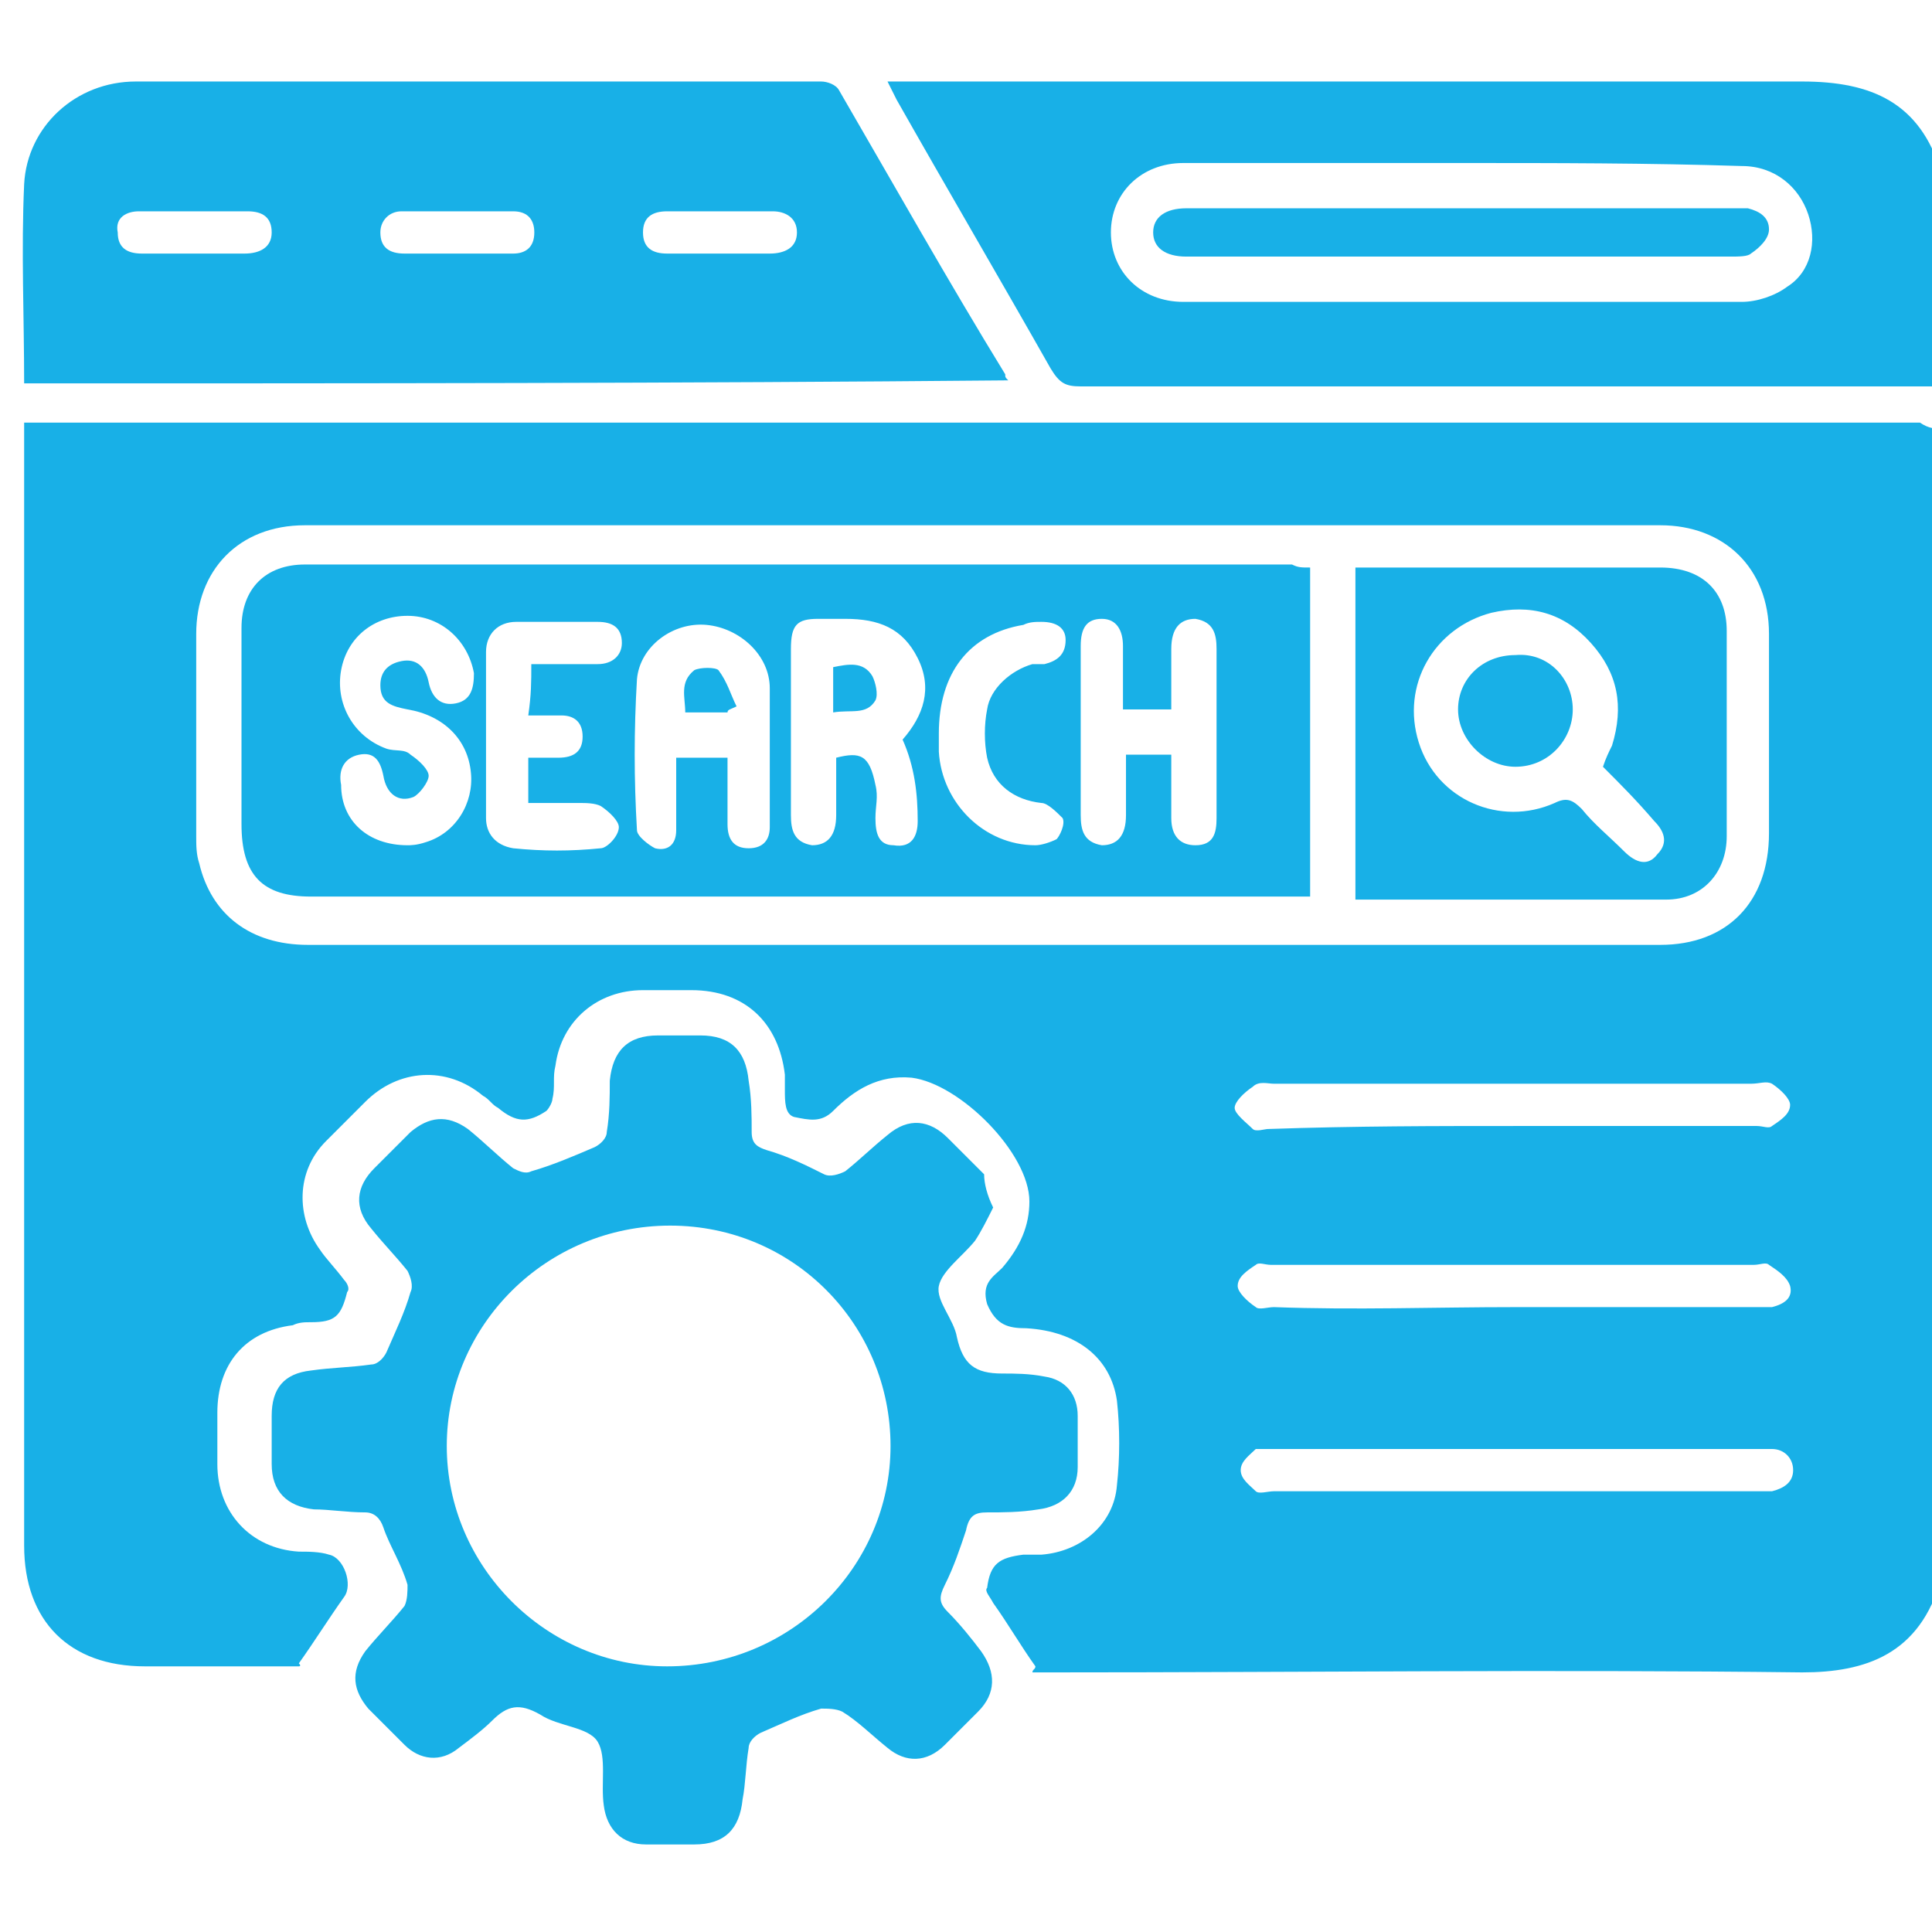
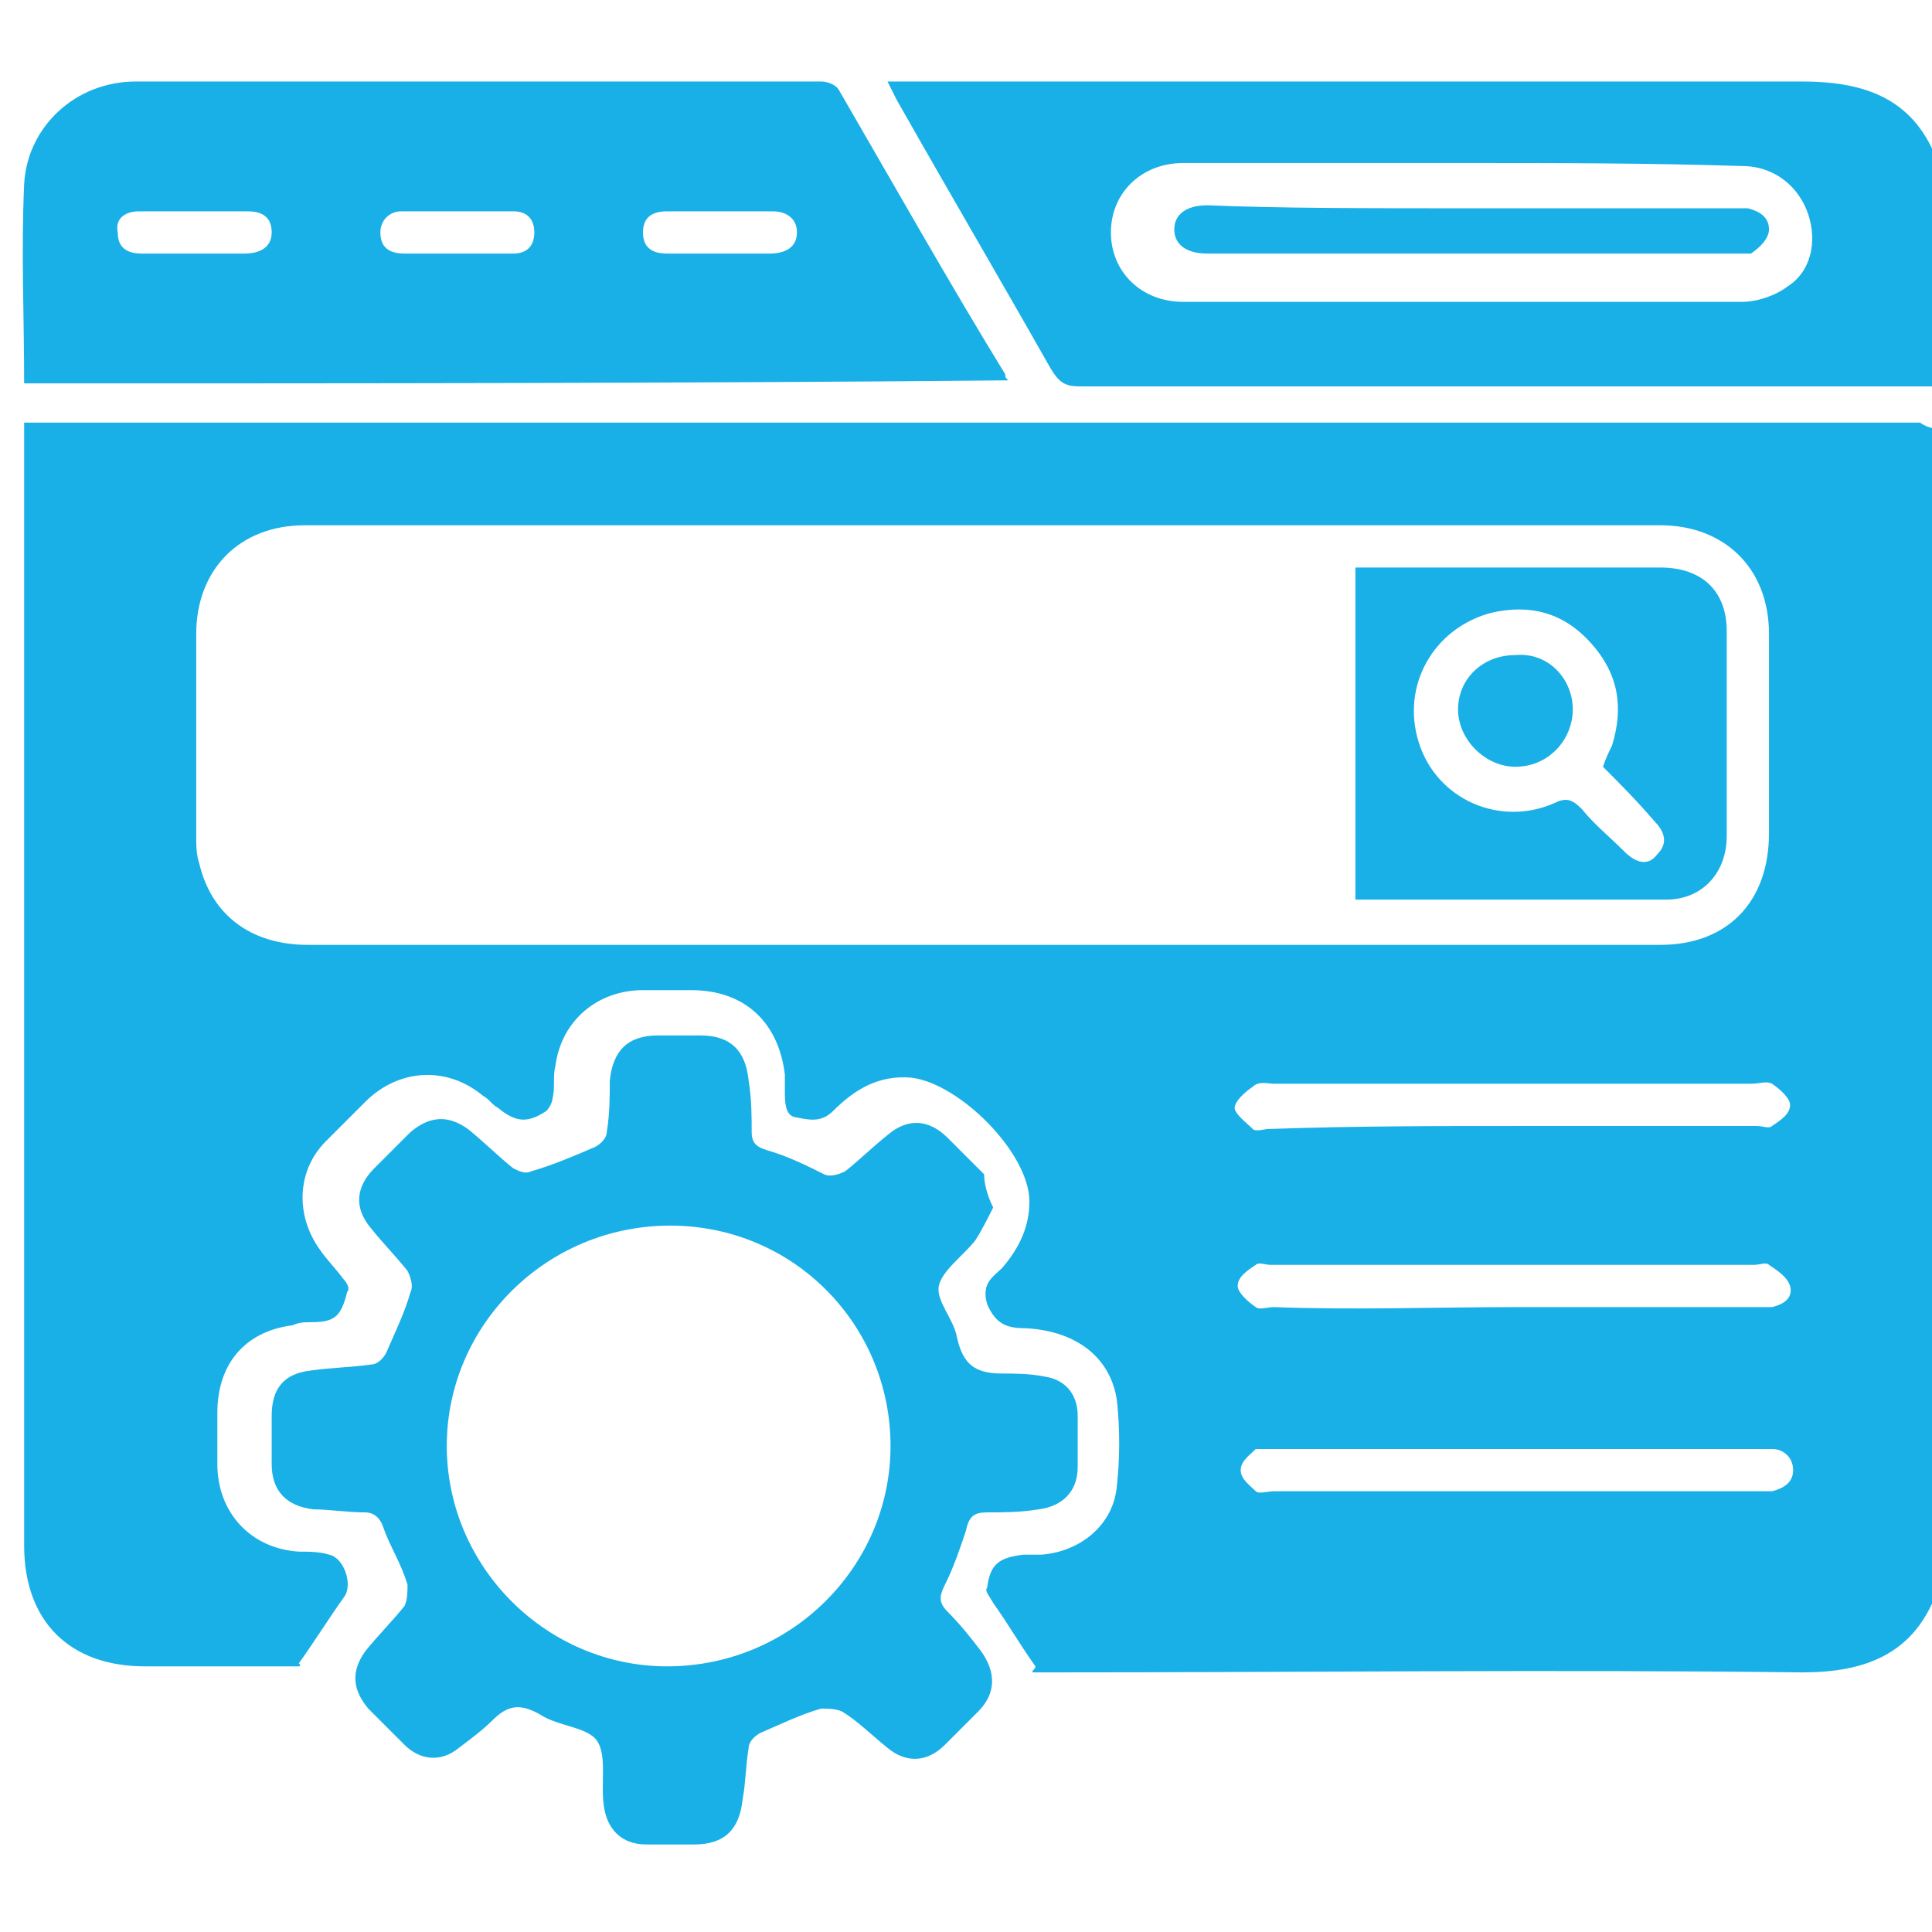
<svg xmlns="http://www.w3.org/2000/svg" version="1.1" id="Layer_1" x="0px" y="0px" viewBox="0 0 64 64" style="enable-background:new 0 0 64 64;" xml:space="preserve">
  <style type="text/css"> .st0{fill:#18B0E7;} </style>
  <g>
    <path class="st0" d="M64.3,14.2c0,12.7,0,25.4,0,38.1c-0.7,2.5-2.5,3.1-4.6,3.1c-8.3-0.1-16.5,0-24.8,0c-0.2,0-0.5,0-0.7,0 c0-0.1,0.1-0.1,0.1-0.2c-0.5-0.7-0.9-1.4-1.4-2.1c-0.1-0.2-0.3-0.4-0.2-0.5c0.1-0.8,0.4-1,1.2-1.1c0.2,0,0.4,0,0.6,0 c1.3-0.1,2.4-1,2.5-2.3c0.1-0.9,0.1-1.9,0-2.8c-0.2-1.4-1.3-2.3-3-2.4c-0.6,0-1-0.1-1.3-0.8c-0.2-0.7,0.2-0.9,0.5-1.2 c0.6-0.7,0.9-1.4,0.9-2.2c0-1.6-2.3-3.9-3.9-4.1c-1.1-0.1-1.9,0.4-2.6,1.1c-0.4,0.4-0.8,0.3-1.3,0.2C26,36.9,26,36.5,26,36.1 c0-0.2,0-0.3,0-0.5c-0.2-1.7-1.3-2.8-3.1-2.8c-0.5,0-1,0-1.6,0c-1.5,0-2.7,1-2.9,2.5c-0.1,0.4,0,0.7-0.1,1.1c0,0.1-0.1,0.3-0.2,0.4 c-0.6,0.4-1,0.4-1.6-0.1c-0.2-0.1-0.3-0.3-0.5-0.4c-1.2-1-2.8-0.9-3.9,0.2c-0.4,0.4-0.9,0.9-1.3,1.3c-1,1-1,2.5-0.2,3.6 c0.2,0.3,0.5,0.6,0.8,1c0.1,0.1,0.2,0.3,0.1,0.4c-0.2,0.8-0.4,1-1.2,1c-0.2,0-0.4,0-0.6,0.1c-1.6,0.2-2.5,1.3-2.5,2.9 c0,0.6,0,1.1,0,1.7c0,1.6,1.1,2.8,2.7,2.9c0.3,0,0.7,0,1,0.1c0.5,0.1,0.8,1,0.5,1.4c-0.5,0.7-1,1.5-1.5,2.2c0.1,0.1,0,0.1,0,0.1 c-1.7,0-3.4,0-5.1,0c-2.5,0-4-1.5-4-4c0-12.2,0-24.4,0-36.5c0-0.2,0-0.4,0-0.7c0.3,0,0.6,0,0.8,0c20.7,0,41.3,0,62,0 C63.9,14.2,64.1,14.2,64.3,14.2z M32.5,31.3c7.5,0,15,0,22.5,0c2.2,0,3.6-1.4,3.6-3.7c0-2.2,0-4.4,0-6.6c0-2.2-1.5-3.6-3.6-3.6 c-15,0-29.9,0-44.9,0c-2.2,0-3.6,1.5-3.6,3.6c0,2.2,0,4.5,0,6.7c0,0.3,0,0.6,0.1,0.9c0.4,1.7,1.7,2.7,3.6,2.7 C17.6,31.3,25.1,31.3,32.5,31.3z M50.1,49.4c2.7,0,5.4,0,8.1,0c0.2,0,0.3,0,0.5,0c0.4-0.1,0.7-0.3,0.7-0.7c0-0.4-0.3-0.7-0.7-0.7 c-0.1,0-0.2,0-0.4,0c-5.4,0-10.8,0-16.2,0c-0.2,0-0.4,0-0.5,0c-0.2,0.2-0.5,0.4-0.5,0.7c0,0.3,0.3,0.5,0.5,0.7c0.1,0.1,0.4,0,0.6,0 C44.8,49.4,47.5,49.4,50.1,49.4z M50.2,37.3c2.7,0,5.3,0,8,0c0.2,0,0.4,0.1,0.5,0c0.3-0.2,0.6-0.4,0.6-0.7c0-0.2-0.3-0.5-0.6-0.7 c-0.2-0.1-0.4,0-0.7,0c-5.3,0-10.5,0-15.8,0c-0.2,0-0.5-0.1-0.7,0.1c-0.3,0.2-0.6,0.5-0.6,0.7c0,0.2,0.4,0.5,0.6,0.7 c0.1,0.1,0.4,0,0.5,0C44.9,37.3,47.6,37.3,50.2,37.3z M50.2,43.3c2.6,0,5.3,0,7.9,0c0.2,0,0.4,0,0.6,0c0.4-0.1,0.7-0.3,0.6-0.7 c-0.1-0.3-0.4-0.5-0.7-0.7c-0.1-0.1-0.3,0-0.5,0c-5.3,0-10.7,0-16,0c-0.2,0-0.4-0.1-0.5,0c-0.3,0.2-0.6,0.4-0.6,0.7 c0,0.2,0.3,0.5,0.6,0.7c0.1,0.1,0.4,0,0.6,0C44.9,43.4,47.5,43.3,50.2,43.3z" />
    <path class="st0" d="M64.3,12.8c-0.3,0-0.5,0-0.8,0c-9.2,0-18.5,0-27.7,0c-0.5,0-0.7-0.1-1-0.6c-1.7-3-3.4-5.9-5.1-8.9 c-0.1-0.2-0.2-0.4-0.3-0.6c0.3,0,0.6,0,0.8,0c9.8,0,19.7,0,29.5,0c2.3,0,3.9,0.7,4.6,3C64.3,8,64.3,10.4,64.3,12.8z M48.4,5.4 c-3.1,0-6.2,0-9.2,0c-1.4,0-2.4,1-2.4,2.3c0,1.3,1,2.3,2.4,2.3c6.2,0,12.3,0,18.5,0c0.5,0,1.1-0.2,1.5-0.5c0.8-0.5,1-1.5,0.7-2.4 c-0.3-0.9-1.1-1.6-2.2-1.6C54.6,5.4,51.5,5.4,48.4,5.4z" />
    <path class="st0" d="M32.9,40c-0.2,0.4-0.4,0.8-0.6,1.1c-0.4,0.5-1.1,1-1.2,1.5c-0.1,0.5,0.5,1.1,0.6,1.7c0.2,0.9,0.6,1.2,1.5,1.2 c0.4,0,0.9,0,1.4,0.1c0.7,0.1,1.1,0.6,1.1,1.3c0,0.6,0,1.2,0,1.7c0,0.8-0.5,1.3-1.3,1.4c-0.6,0.1-1.2,0.1-1.7,0.1 c-0.4,0-0.6,0.1-0.7,0.6c-0.2,0.6-0.4,1.2-0.7,1.8c-0.2,0.4-0.2,0.6,0.1,0.9c0.4,0.4,0.8,0.9,1.1,1.3c0.5,0.7,0.5,1.4-0.1,2 c-0.4,0.4-0.8,0.8-1.1,1.1c-0.6,0.6-1.3,0.6-1.9,0.1c-0.5-0.4-1-0.9-1.5-1.2c-0.2-0.1-0.5-0.1-0.7-0.1c-0.7,0.2-1.3,0.5-2,0.8 c-0.2,0.1-0.4,0.3-0.4,0.5c-0.1,0.6-0.1,1.2-0.2,1.7c-0.1,1-0.6,1.5-1.6,1.5c-0.5,0-1,0-1.6,0c-0.8,0-1.3-0.5-1.4-1.3 c-0.1-0.7,0.1-1.6-0.2-2.1c-0.3-0.5-1.3-0.5-1.9-0.9c-0.7-0.4-1.1-0.3-1.6,0.2c-0.3,0.3-0.7,0.6-1.1,0.9c-0.6,0.5-1.3,0.4-1.8-0.1 c-0.4-0.4-0.8-0.8-1.2-1.2c-0.5-0.6-0.6-1.2-0.1-1.9c0.4-0.5,0.9-1,1.3-1.5c0.1-0.2,0.1-0.5,0.1-0.7c-0.2-0.7-0.6-1.3-0.8-1.9 c-0.1-0.3-0.3-0.5-0.6-0.5c-0.6,0-1.2-0.1-1.7-0.1c-0.9-0.1-1.4-0.6-1.4-1.5c0-0.5,0-1,0-1.6c0-0.9,0.4-1.4,1.3-1.5 c0.7-0.1,1.3-0.1,2-0.2c0.2,0,0.4-0.2,0.5-0.4c0.3-0.7,0.6-1.3,0.8-2c0.1-0.2,0-0.5-0.1-0.7c-0.4-0.5-0.8-0.9-1.2-1.4 c-0.6-0.7-0.5-1.4,0.1-2c0.4-0.4,0.8-0.8,1.2-1.2c0.6-0.5,1.2-0.6,1.9-0.1c0.5,0.4,1,0.9,1.5,1.3c0.2,0.1,0.4,0.2,0.6,0.1 c0.7-0.2,1.4-0.5,2.1-0.8c0.2-0.1,0.4-0.3,0.4-0.5c0.1-0.6,0.1-1.2,0.1-1.7c0.1-1,0.6-1.5,1.6-1.5c0.5,0,1,0,1.4,0 c1,0,1.5,0.5,1.6,1.5c0.1,0.6,0.1,1.2,0.1,1.7c0,0.4,0.2,0.5,0.5,0.6c0.7,0.2,1.3,0.5,1.9,0.8c0.2,0.1,0.5,0,0.7-0.1 c0.5-0.4,0.9-0.8,1.4-1.2c0.7-0.6,1.4-0.5,2,0.1c0.4,0.4,0.8,0.8,1.2,1.2C32.6,39.2,32.7,39.6,32.9,40z M29.5,47.9 c0-4-3.2-7.3-7.3-7.3c-4.1,0-7.4,3.3-7.4,7.3c0,4,3.3,7.3,7.3,7.3C26.2,55.2,29.5,51.9,29.5,47.9z" />
    <path class="st0" d="M0.8,12.7c0-2.2-0.1-4.4,0-6.6c0.1-1.9,1.7-3.4,3.7-3.4c6.5,0,12.9,0,19.4,0c1.1,0,2.2,0,3.3,0 c0.2,0,0.5,0.1,0.6,0.3c1.8,3.1,3.6,6.3,5.5,9.4c0,0.1,0,0.1,0.1,0.2C22.6,12.7,11.7,12.7,0.8,12.7z M6.4,8.4c0.6,0,1.2,0,1.7,0 C8.6,8.4,9,8.2,9,7.7C9,7.2,8.7,7,8.2,7C7,7,5.8,7,4.6,7C4.2,7,3.8,7.2,3.9,7.7c0,0.5,0.3,0.7,0.8,0.7C5.2,8.4,5.8,8.4,6.4,8.4z M23.8,8.4c0.6,0,1.2,0,1.7,0c0.5,0,0.9-0.2,0.9-0.7c0-0.5-0.4-0.7-0.8-0.7c-1.2,0-2.3,0-3.5,0c-0.5,0-0.8,0.2-0.8,0.7 c0,0.5,0.3,0.7,0.8,0.7C22.7,8.4,23.2,8.4,23.8,8.4z M15.1,8.4c0.6,0,1.2,0,1.9,0c0.4,0,0.7-0.2,0.7-0.7C17.7,7.3,17.5,7,17,7 c-1.2,0-2.5,0-3.7,0c-0.4,0-0.7,0.3-0.7,0.7c0,0.5,0.3,0.7,0.8,0.7C13.9,8.4,14.5,8.4,15.1,8.4z" />
-     <path class="st0" d="M43.4,18.8c0,3.7,0,7.2,0,10.9c-0.2,0-0.4,0-0.7,0c-10.8,0-21.6,0-32.4,0c-1.6,0-2.3-0.7-2.3-2.4 c0-2.2,0-4.3,0-6.5c0-1.3,0.8-2.1,2.1-2.1c10.9,0,21.8,0,32.7,0C43,18.8,43.1,18.8,43.4,18.8z M29.9,24.5c0.7-0.8,1-1.7,0.5-2.7 c-0.5-1-1.3-1.3-2.4-1.3c-0.3,0-0.6,0-0.9,0c-0.7,0-0.9,0.2-0.9,1c0,1.8,0,3.7,0,5.5c0,0.5,0.1,0.9,0.7,1c0.5,0,0.8-0.3,0.8-1 c0-0.7,0-1.3,0-1.9c0.8-0.2,1.1-0.1,1.3,0.9c0.1,0.4,0,0.7,0,1.1c0,0.5,0.1,0.9,0.6,0.9c0.6,0.1,0.8-0.3,0.8-0.8 C30.4,26.3,30.3,25.4,29.9,24.5z M24.1,25.1c0,0.8,0,1.5,0,2.2c0,0.5,0.2,0.8,0.7,0.8c0.5,0,0.7-0.3,0.7-0.7c0-1.5,0-3.1,0-4.6 c0-1.1-1-2-2.1-2.1c-1.1-0.1-2.2,0.7-2.3,1.8c-0.1,1.7-0.1,3.3,0,5c0,0.2,0.4,0.5,0.6,0.6c0.4,0.1,0.7-0.1,0.7-0.6 c0-0.2,0-0.5,0-0.7c0-0.5,0-1.1,0-1.7C23.2,25.1,23.6,25.1,24.1,25.1z M37.2,23.5c0-0.7,0-1.4,0-2.1c0-0.5-0.2-0.9-0.7-0.9 c-0.5,0-0.7,0.3-0.7,0.9c0,1.9,0,3.7,0,5.6c0,0.5,0.1,0.9,0.7,1c0.5,0,0.8-0.3,0.8-1c0-0.7,0-1.3,0-2c0.5,0,1,0,1.5,0 c0,0.7,0,1.4,0,2.1c0,0.6,0.3,0.9,0.8,0.9c0.6,0,0.7-0.4,0.7-0.9c0-1.9,0-3.7,0-5.6c0-0.5-0.1-0.9-0.7-1c-0.5,0-0.8,0.3-0.8,1 c0,0.7,0,1.3,0,2C38.2,23.5,37.7,23.5,37.2,23.5z M13.5,28c0.1,0,0.3,0,0.6-0.1c1-0.3,1.6-1.3,1.5-2.3c-0.1-1.1-0.9-1.9-2.1-2.1 c-0.5-0.1-0.9-0.2-0.9-0.8c0-0.4,0.2-0.7,0.7-0.8c0.5-0.1,0.8,0.2,0.9,0.7c0.1,0.5,0.4,0.8,0.9,0.7c0.5-0.1,0.6-0.5,0.6-1 c-0.2-1.1-1.1-1.9-2.2-1.9c-1.1,0-2,0.7-2.2,1.8c-0.2,1.1,0.4,2.2,1.5,2.6c0.3,0.1,0.6,0,0.8,0.2c0.3,0.2,0.6,0.5,0.6,0.7 c0,0.2-0.3,0.6-0.5,0.7c-0.5,0.2-0.9-0.1-1-0.7c-0.1-0.5-0.3-0.8-0.8-0.7c-0.5,0.1-0.7,0.5-0.6,1C11.3,27.2,12.2,28,13.5,28z M17.6,22c0.8,0,1.5,0,2.2,0c0.5,0,0.8-0.3,0.8-0.7c0-0.5-0.3-0.7-0.8-0.7c-0.9,0-1.8,0-2.7,0c-0.6,0-1,0.4-1,1c0,1.8,0,3.7,0,5.5 c0,0.5,0.3,0.9,0.9,1c1,0.1,1.9,0.1,2.9,0c0.2,0,0.6-0.4,0.6-0.7c0-0.2-0.3-0.5-0.6-0.7c-0.2-0.1-0.5-0.1-0.7-0.1 c-0.5,0-1.1,0-1.7,0c0-0.6,0-1,0-1.5c0.4,0,0.7,0,1,0c0.5,0,0.8-0.2,0.8-0.7c0-0.5-0.3-0.7-0.7-0.7c-0.3,0-0.7,0-1.1,0 C17.6,23,17.6,22.6,17.6,22z M31.1,24.3c0,0.2,0,0.4,0,0.6c0.1,1.7,1.5,3.1,3.2,3.1c0.2,0,0.5-0.1,0.7-0.2c0.1-0.1,0.3-0.5,0.2-0.7 c-0.2-0.2-0.5-0.5-0.7-0.5c-0.9-0.1-1.6-0.6-1.8-1.5c-0.1-0.5-0.1-1.1,0-1.6c0.1-0.7,0.8-1.3,1.5-1.5c0.1,0,0.2,0,0.4,0 c0.4-0.1,0.7-0.3,0.7-0.8c0-0.4-0.3-0.6-0.8-0.6c-0.2,0-0.4,0-0.6,0.1C32.1,21,31.1,22.3,31.1,24.3z" />
    <path class="st0" d="M44.9,18.8c0.9,0,1.8,0,2.7,0c2.5,0,5,0,7.4,0c1.4,0,2.2,0.8,2.2,2.1c0,2.3,0,4.5,0,6.8c0,1.2-0.8,2.1-2,2.1 c-3.3,0-6.7,0-10,0c-0.1,0-0.2,0-0.3,0C44.9,26.1,44.9,22.5,44.9,18.8z M53.1,25.4c0.1-0.3,0.2-0.5,0.3-0.7 c0.4-1.3,0.2-2.4-0.7-3.4c-0.9-1-2-1.3-3.3-1c-1.9,0.5-3,2.4-2.4,4.3c0.6,1.9,2.7,2.8,4.5,2c0.4-0.2,0.6-0.1,0.9,0.2 c0.4,0.5,0.9,0.9,1.4,1.4c0.4,0.4,0.8,0.5,1.1,0.1c0.4-0.4,0.2-0.8-0.1-1.1C54.2,26.5,53.7,26,53.1,25.4z" />
-     <path class="st0" d="M48.4,6.9c3,0,5.9,0,8.9,0c0.2,0,0.4,0,0.6,0c0.4,0.1,0.7,0.3,0.7,0.7c0,0.3-0.3,0.6-0.6,0.8 c-0.1,0.1-0.4,0.1-0.7,0.1c-5.9,0-11.9,0-17.8,0c-0.1,0-0.1,0-0.2,0c-0.7,0-1.1-0.3-1.1-0.8c0-0.5,0.4-0.8,1.1-0.8 C42.3,6.9,45.4,6.9,48.4,6.9z" />
-     <path class="st0" d="M27.6,23.6c0-0.5,0-1,0-1.5c0.5-0.1,1-0.2,1.3,0.3c0.1,0.2,0.2,0.6,0.1,0.8C28.7,23.7,28.2,23.5,27.6,23.6z" />
-     <path class="st0" d="M24.1,23.6c-0.3,0-0.6,0-0.9,0c-0.2,0-0.3,0-0.5,0c0-0.5-0.2-1,0.3-1.4c0.2-0.1,0.7-0.1,0.8,0 c0.3,0.4,0.4,0.8,0.6,1.2C24.2,23.5,24.1,23.5,24.1,23.6z" />
+     <path class="st0" d="M48.4,6.9c3,0,5.9,0,8.9,0c0.2,0,0.4,0,0.6,0c0.4,0.1,0.7,0.3,0.7,0.7c0,0.3-0.3,0.6-0.6,0.8 c-5.9,0-11.9,0-17.8,0c-0.1,0-0.1,0-0.2,0c-0.7,0-1.1-0.3-1.1-0.8c0-0.5,0.4-0.8,1.1-0.8 C42.3,6.9,45.4,6.9,48.4,6.9z" />
    <path class="st0" d="M52.1,23.5c0,1-0.8,1.9-1.9,1.9c-1,0-1.9-0.9-1.9-1.9c0-1,0.8-1.8,1.9-1.8C51.3,21.6,52.1,22.5,52.1,23.5z" />
  </g>
</svg>